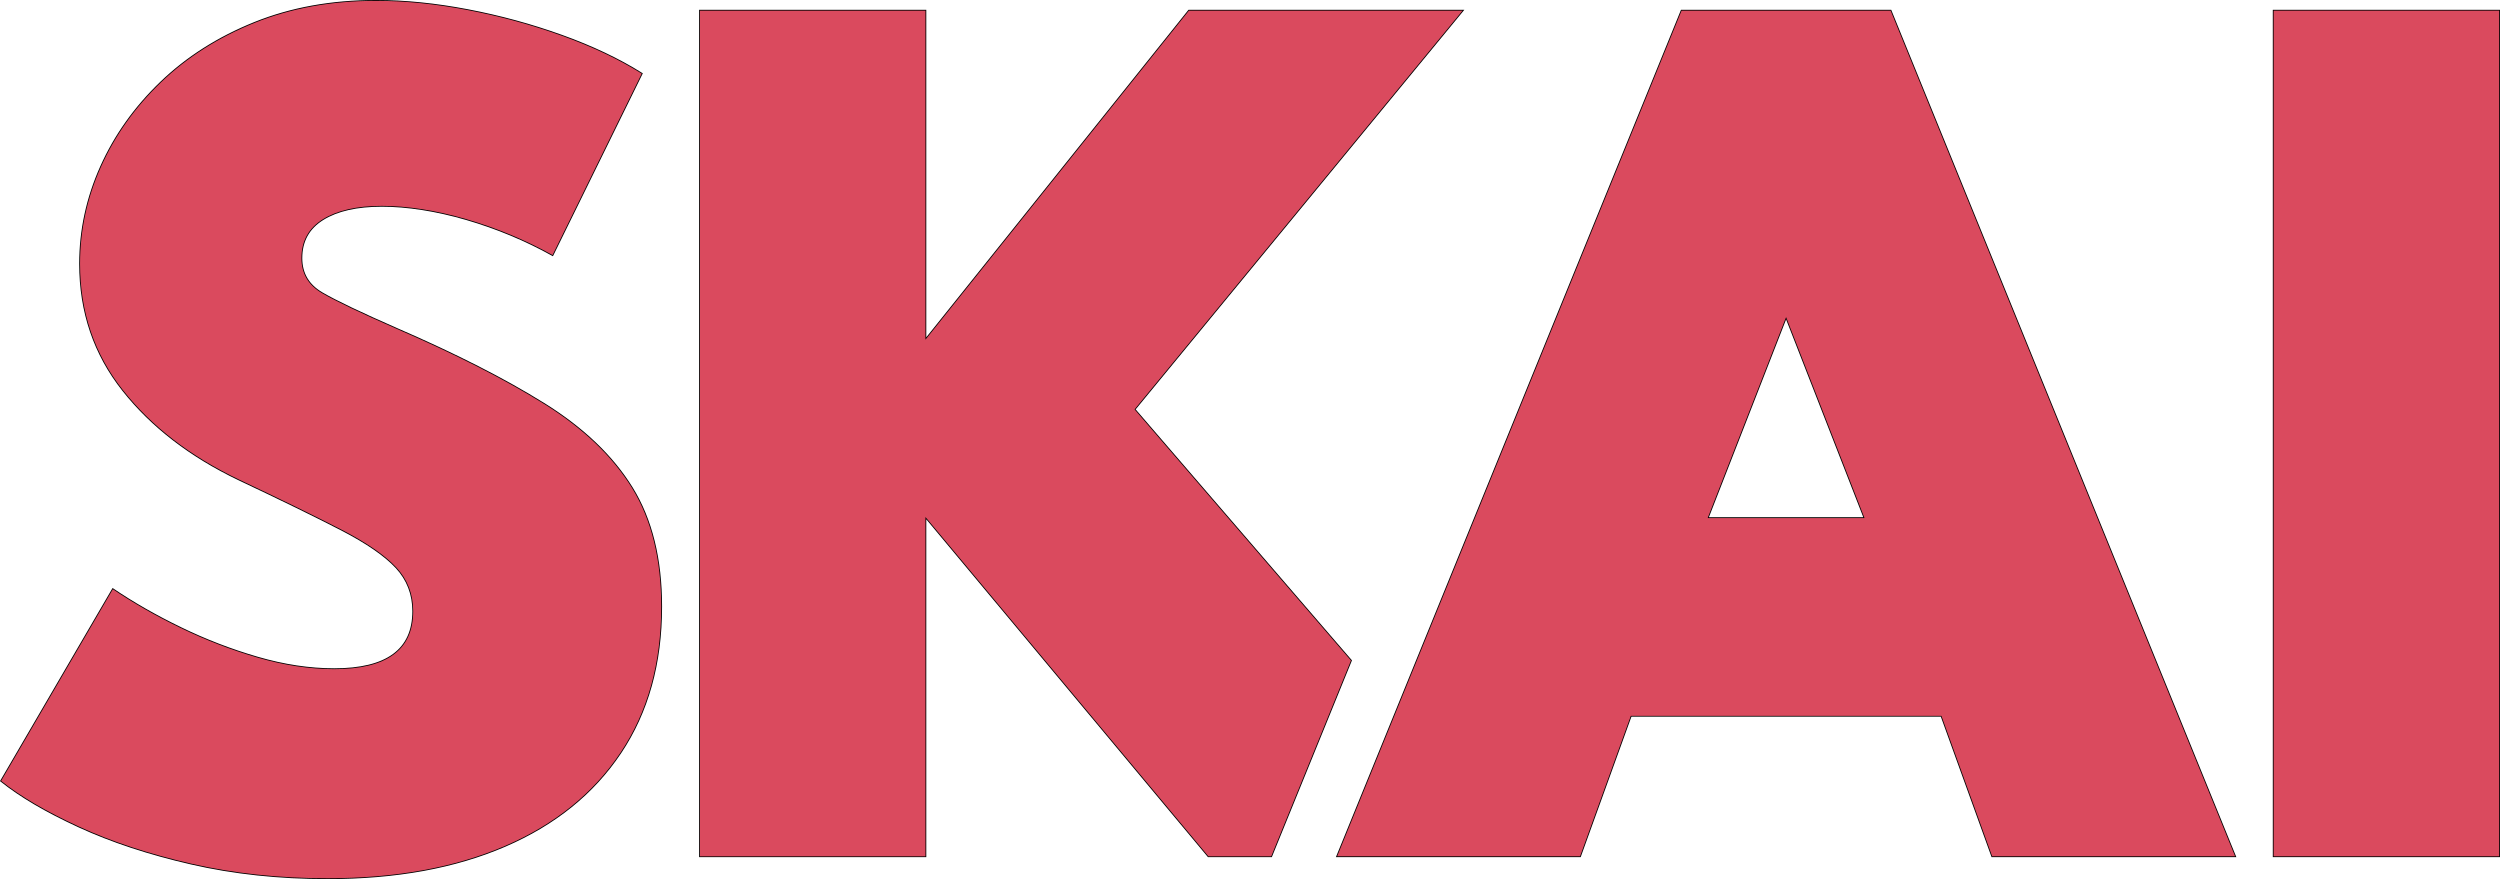
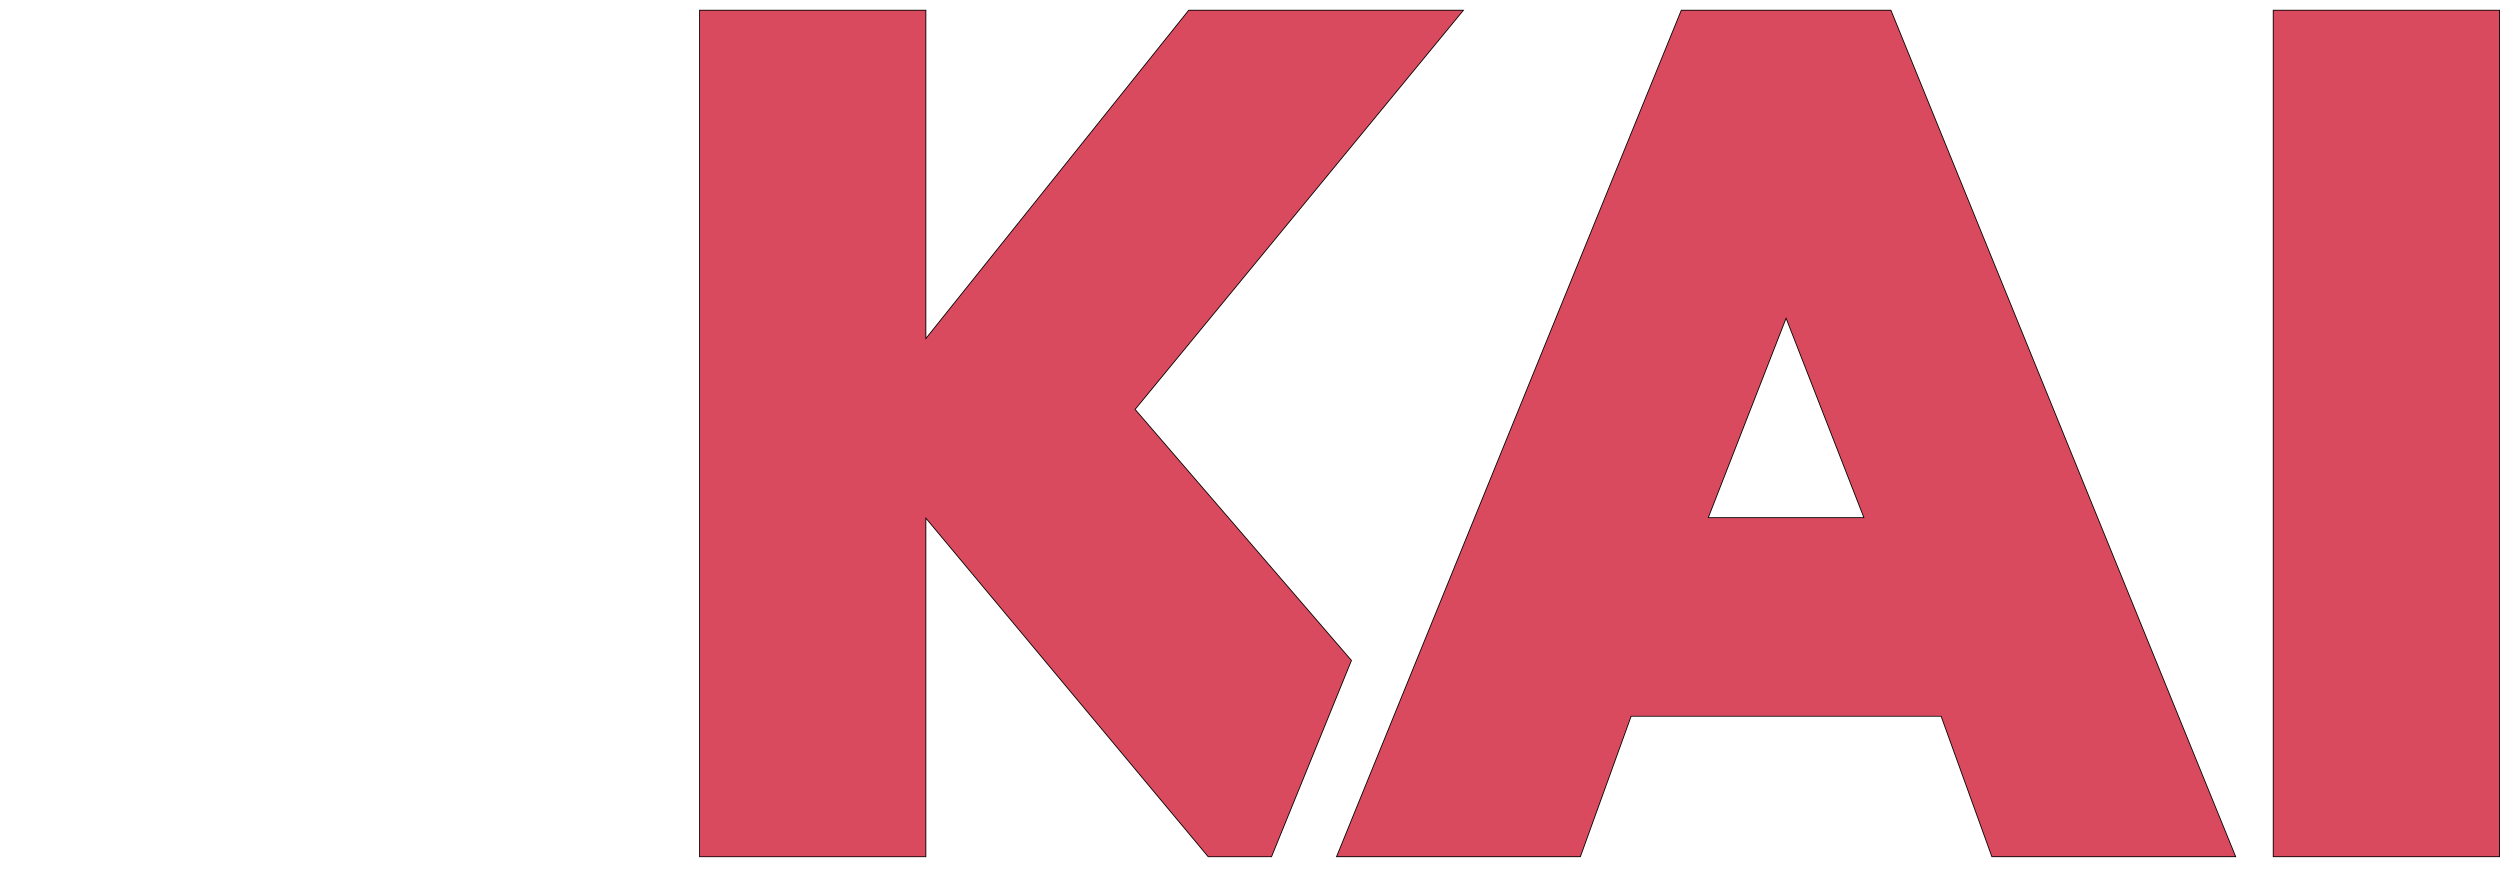
<svg xmlns="http://www.w3.org/2000/svg" id="Capa_2" viewBox="0 0 1486.47 522.71">
  <defs>
    <style>.cls-1{stroke:#000;stroke-miterlimit:10;}.cls-2{fill:#da4a5e;}</style>
  </defs>
  <g id="Capa_1-2">
-     <path class="cls-1" d="M323.52,240.18c-23.26-14.52-52.47-29.41-87.61-44.64-21.33-9.34-36.11-16.4-44.34-21.18-8.23-4.77-12.34-11.73-12.34-20.87,0-10.16,4.27-17.87,12.8-23.16,8.53-5.28,20.21-7.92,35.04-7.92s32.2,2.64,50.28,7.92c18.08,5.29,35.14,12.39,51.2,21.33l53.02-107.88c-13.61-8.53-29.46-16.05-47.54-22.55-18.08-6.5-36.72-11.58-55.92-15.24-19.2-3.66-37.33-5.49-54.4-5.49-26.62,0-50.74,4.37-72.37,13.1-21.64,8.74-40.18,20.52-55.61,35.35-15.44,14.83-27.33,31.54-35.65,50.13-8.33,18.59-12.49,37.84-12.49,57.75,0,28.64,8.53,53.74,25.6,75.27,17.07,21.54,40.02,39.21,68.87,53.02,25.39,11.99,45.66,21.89,60.8,29.71,15.13,7.82,26.05,15.34,32.76,22.55,6.7,7.21,10.06,15.9,10.06,26.06,0,22.96-15.65,34.43-46.93,34.43-14.63,0-29.82-2.29-45.56-6.86-15.75-4.57-31.03-10.46-45.86-17.67-14.83-7.21-28.24-14.88-40.23-23.01L.65,464.31c11.38,9.14,26.76,18.18,46.17,27.12,19.4,8.94,41.7,16.3,66.89,22.09,25.19,5.79,52.21,8.68,81.06,8.68,40.63,0,75.77-6.4,105.44-19.2,29.66-12.8,52.57-31.28,68.72-55.46,16.15-24.17,24.23-53.12,24.23-86.85,0-28.24-5.79-51.75-17.37-70.55-11.58-18.79-29-35.45-52.26-49.98Z" />
-     <path class="cls-1" d="M999.83,6.33l-204.78,502.81h144.45l30.17-83.5h184.67l30.17,83.5h144.45L1124.16,6.33h-124.33ZM1015.37,308.02l46.62-119.46,46.62,119.46h-93.25Z" />
+     <path class="cls-1" d="M999.83,6.33l-204.78,502.81h144.45l30.17-83.5h184.67l30.17,83.5h144.45L1124.16,6.33h-124.33ZM1015.37,308.02l46.62-119.46,46.62,119.46h-93.25" />
    <rect class="cls-1" x="1351.88" y="6.33" width="134.08" height="502.81" />
    <polygon class="cls-1" points="674.6 243.42 869.62 6.33 706.9 6.33 550.26 201.97 550.26 6.33 416.18 6.33 416.18 509.15 550.26 509.15 550.26 307.41 718.48 509.15 755.87 509.15 803.28 392.74 674.6 243.42" />
-     <path class="cls-2" d="M323.52,240.18c-23.26-14.52-52.47-29.41-87.61-44.64-21.33-9.34-36.11-16.4-44.34-21.18-8.23-4.77-12.34-11.73-12.34-20.87,0-10.16,4.27-17.87,12.8-23.16,8.53-5.28,20.21-7.92,35.04-7.92s32.2,2.64,50.28,7.92c18.08,5.29,35.14,12.39,51.2,21.33l53.02-107.88c-13.61-8.53-29.46-16.05-47.54-22.55-18.08-6.5-36.72-11.58-55.92-15.24-19.2-3.66-37.33-5.49-54.4-5.49-26.62,0-50.74,4.37-72.37,13.1-21.64,8.74-40.18,20.52-55.61,35.35-15.44,14.83-27.33,31.54-35.65,50.13-8.33,18.59-12.49,37.84-12.49,57.75,0,28.64,8.53,53.74,25.6,75.27,17.07,21.54,40.02,39.21,68.87,53.02,25.39,11.99,45.66,21.89,60.8,29.71,15.13,7.82,26.05,15.34,32.76,22.55,6.7,7.21,10.06,15.9,10.06,26.06,0,22.96-15.65,34.43-46.93,34.43-14.63,0-29.82-2.29-45.56-6.86-15.75-4.57-31.03-10.46-45.86-17.67-14.83-7.21-28.24-14.88-40.23-23.01L.65,464.31c11.38,9.14,26.76,18.18,46.17,27.12,19.4,8.94,41.7,16.3,66.89,22.09,25.19,5.79,52.21,8.68,81.06,8.68,40.63,0,75.77-6.4,105.44-19.2,29.66-12.8,52.57-31.28,68.72-55.46,16.15-24.17,24.23-53.12,24.23-86.85,0-28.24-5.79-51.75-17.37-70.55-11.58-18.79-29-35.45-52.26-49.98Z" />
    <path class="cls-2" d="M999.83,6.33l-204.78,502.81h144.45l30.17-83.5h184.67l30.17,83.5h144.45L1124.16,6.33h-124.33ZM1015.37,308.02l46.62-119.46,46.62,119.46h-93.25Z" />
    <rect class="cls-2" x="1351.88" y="6.33" width="134.08" height="502.81" />
    <polygon class="cls-2" points="674.6 243.42 869.62 6.33 706.9 6.33 550.26 201.97 550.26 6.33 416.18 6.33 416.18 509.15 550.26 509.15 550.26 307.41 718.48 509.15 755.87 509.15 803.28 392.74 674.6 243.42" />
  </g>
</svg>